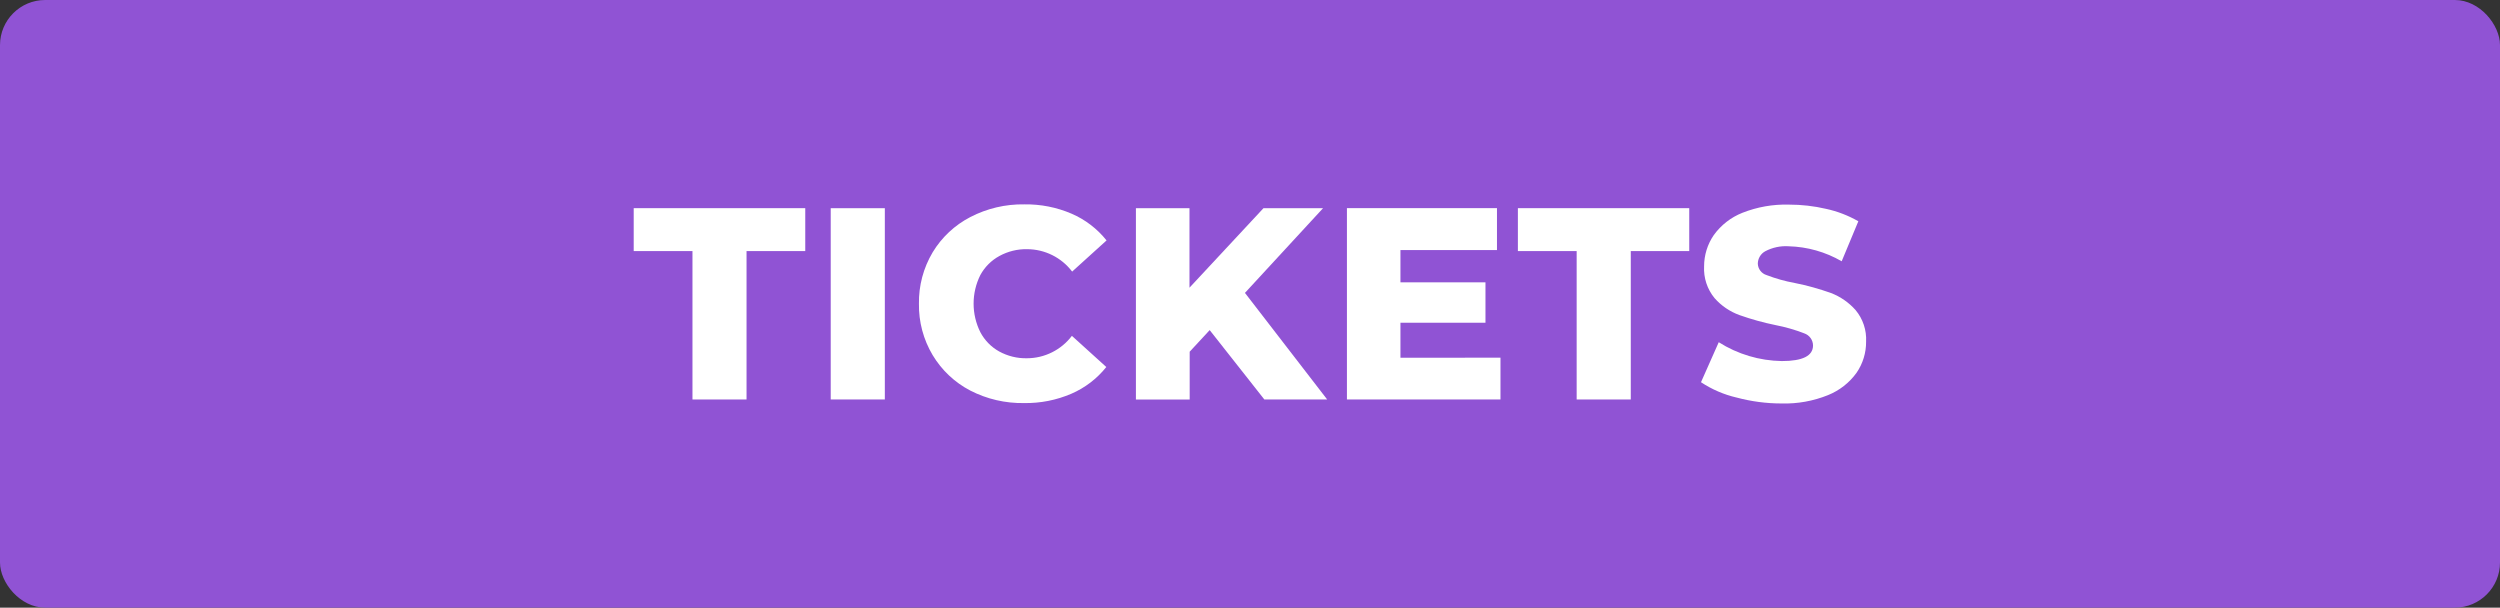
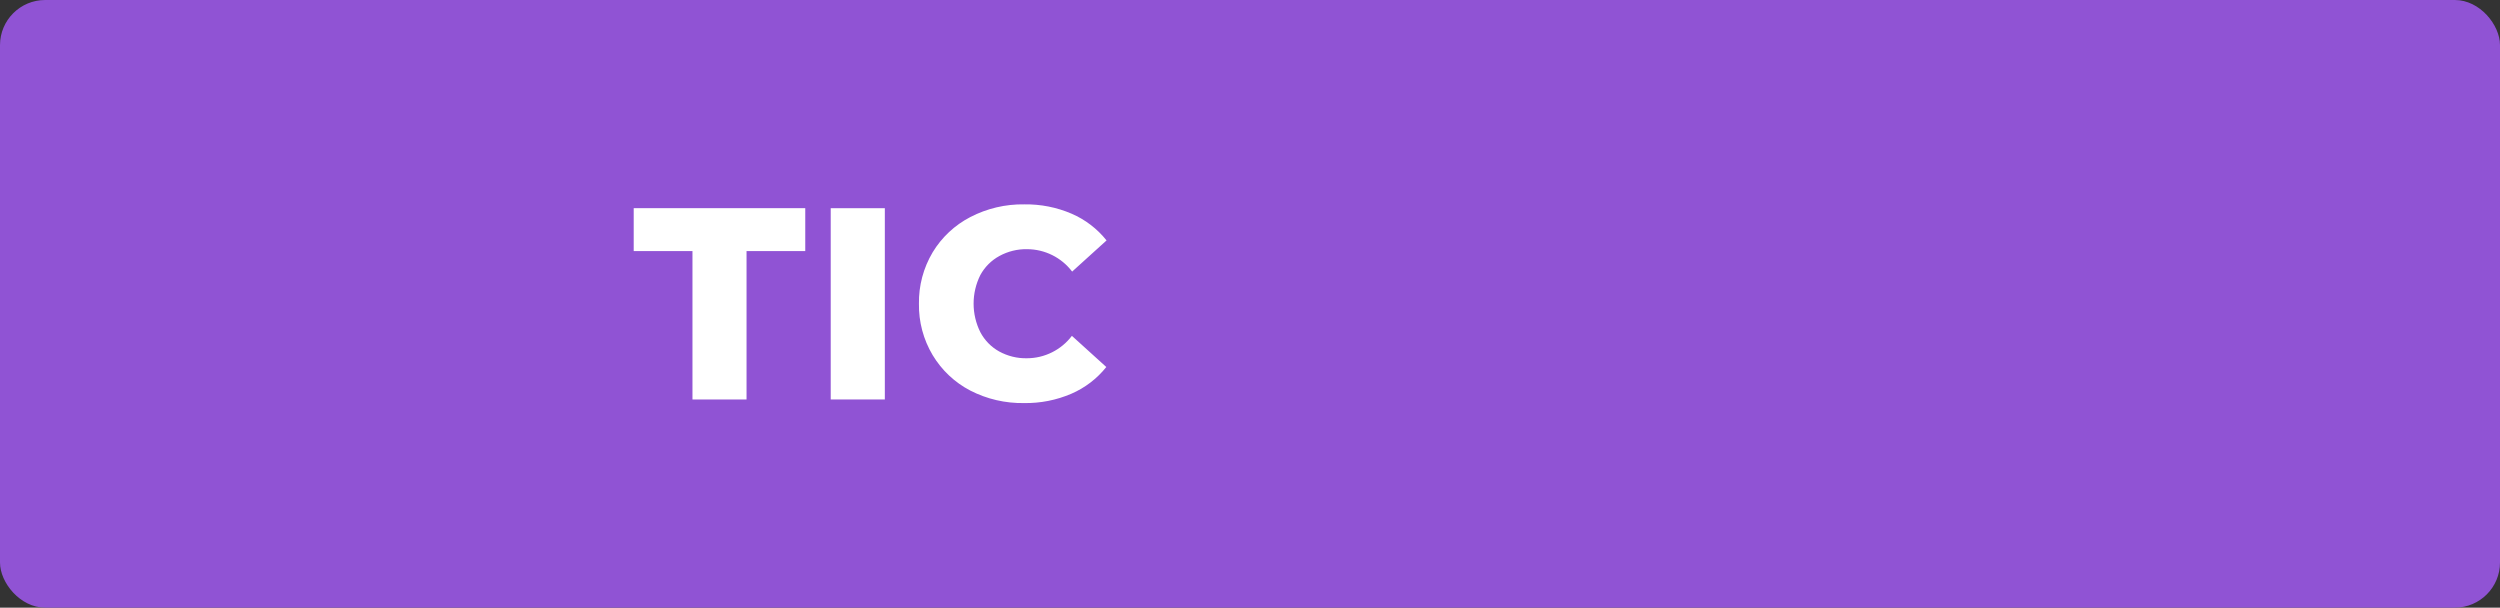
<svg xmlns="http://www.w3.org/2000/svg" id="Layer_1" viewBox="0 0 499.84 121.49">
  <rect x="0" y="0" width="499.84" height="121.49" fill="#333333" stroke="none" />
  <defs>
    <style>.cls-1{fill:#9053d4;}.cls-1,.cls-2{stroke-width:0px;}.cls-2{fill:#fff;}</style>
  </defs>
  <rect class="cls-1" width="499.84" height="121.49" rx="9.03" ry="9.03" />
  <path class="cls-2" d="M138.45,50.2h-11.75v-8.58h34.3v8.58h-11.74v29.67h-10.81v-29.67Z" />
  <path class="cls-2" d="M166.09,41.62h10.82v38.25h-10.82s0-38.25,0-38.25Z" />
  <path class="cls-2" d="M194,78.09c-3.12-1.62-5.72-4.08-7.53-7.09-1.85-3.1-2.8-6.66-2.74-10.27-.06-3.61.89-7.17,2.74-10.28,1.81-3,4.42-5.44,7.53-7.05,3.33-1.73,7.04-2.6,10.79-2.54,3.25-.05,6.47.58,9.45,1.86,2.74,1.18,5.14,3.02,7,5.35l-6.88,6.23c-2.14-2.82-5.47-4.47-9-4.48-1.93-.04-3.84.43-5.54,1.36-1.62.88-2.94,2.2-3.82,3.82-1.79,3.59-1.79,7.82,0,11.41.86,1.63,2.17,2.97,3.77,3.86,1.7.93,3.61,1.4,5.54,1.36,3.53,0,6.86-1.66,9-4.48l6.88,6.23c-1.86,2.33-4.26,4.17-7,5.35-2.98,1.28-6.2,1.91-9.45,1.86-3.73.06-7.42-.79-10.74-2.5h0Z" />
-   <path class="cls-2" d="M241.86,66l-4,4.32v9.56h-10.75v-38.26h10.71v15.9l14.8-15.9h11.91l-15.62,16.94,16.44,21.31h-12.56l-10.93-13.87h0Z" />
-   <path class="cls-2" d="M300,71.51v8.36h-30.7v-38.25h30v8.38h-19.3v6.45h17v8.08h-17v7s20-.02,20-.02Z" />
-   <path class="cls-2" d="M315.23,50.2h-11.75v-8.58h34.26v8.58h-11.69v29.67h-10.82v-29.67Z" />
-   <path class="cls-2" d="M347.19,79.48c-2.53-.59-4.93-1.63-7.1-3.06l3.55-8c3.78,2.4,8.15,3.7,12.62,3.77,4.15,0,6.23-1.04,6.23-3.12-.01-1.11-.73-2.08-1.78-2.43-1.85-.72-3.76-1.26-5.71-1.64-2.45-.5-4.86-1.17-7.21-2-1.93-.7-3.65-1.87-5-3.41-1.46-1.78-2.2-4.04-2.08-6.34,0-2.23.67-4.41,1.94-6.25,1.44-2,3.42-3.54,5.71-4.45,2.96-1.17,6.13-1.73,9.32-1.64,2.5,0,4.99.28,7.43.85,2.26.49,4.43,1.33,6.44,2.48l-3.33,8c-3.23-1.87-6.87-2.9-10.6-3-1.63-.11-3.25.24-4.69,1-.91.5-1.47,1.45-1.48,2.48.04,1.06.74,1.97,1.75,2.28,1.82.7,3.71,1.23,5.63,1.58,2.46.49,4.87,1.16,7.23,2,1.9.72,3.59,1.9,4.94,3.42,1.47,1.76,2.22,4.02,2.1,6.31.02,2.22-.65,4.4-1.91,6.23-1.44,2-3.42,3.54-5.7,4.46-2.95,1.19-6.11,1.76-9.29,1.67-3.04,0-6.07-.4-9.01-1.19Z" />
</svg>